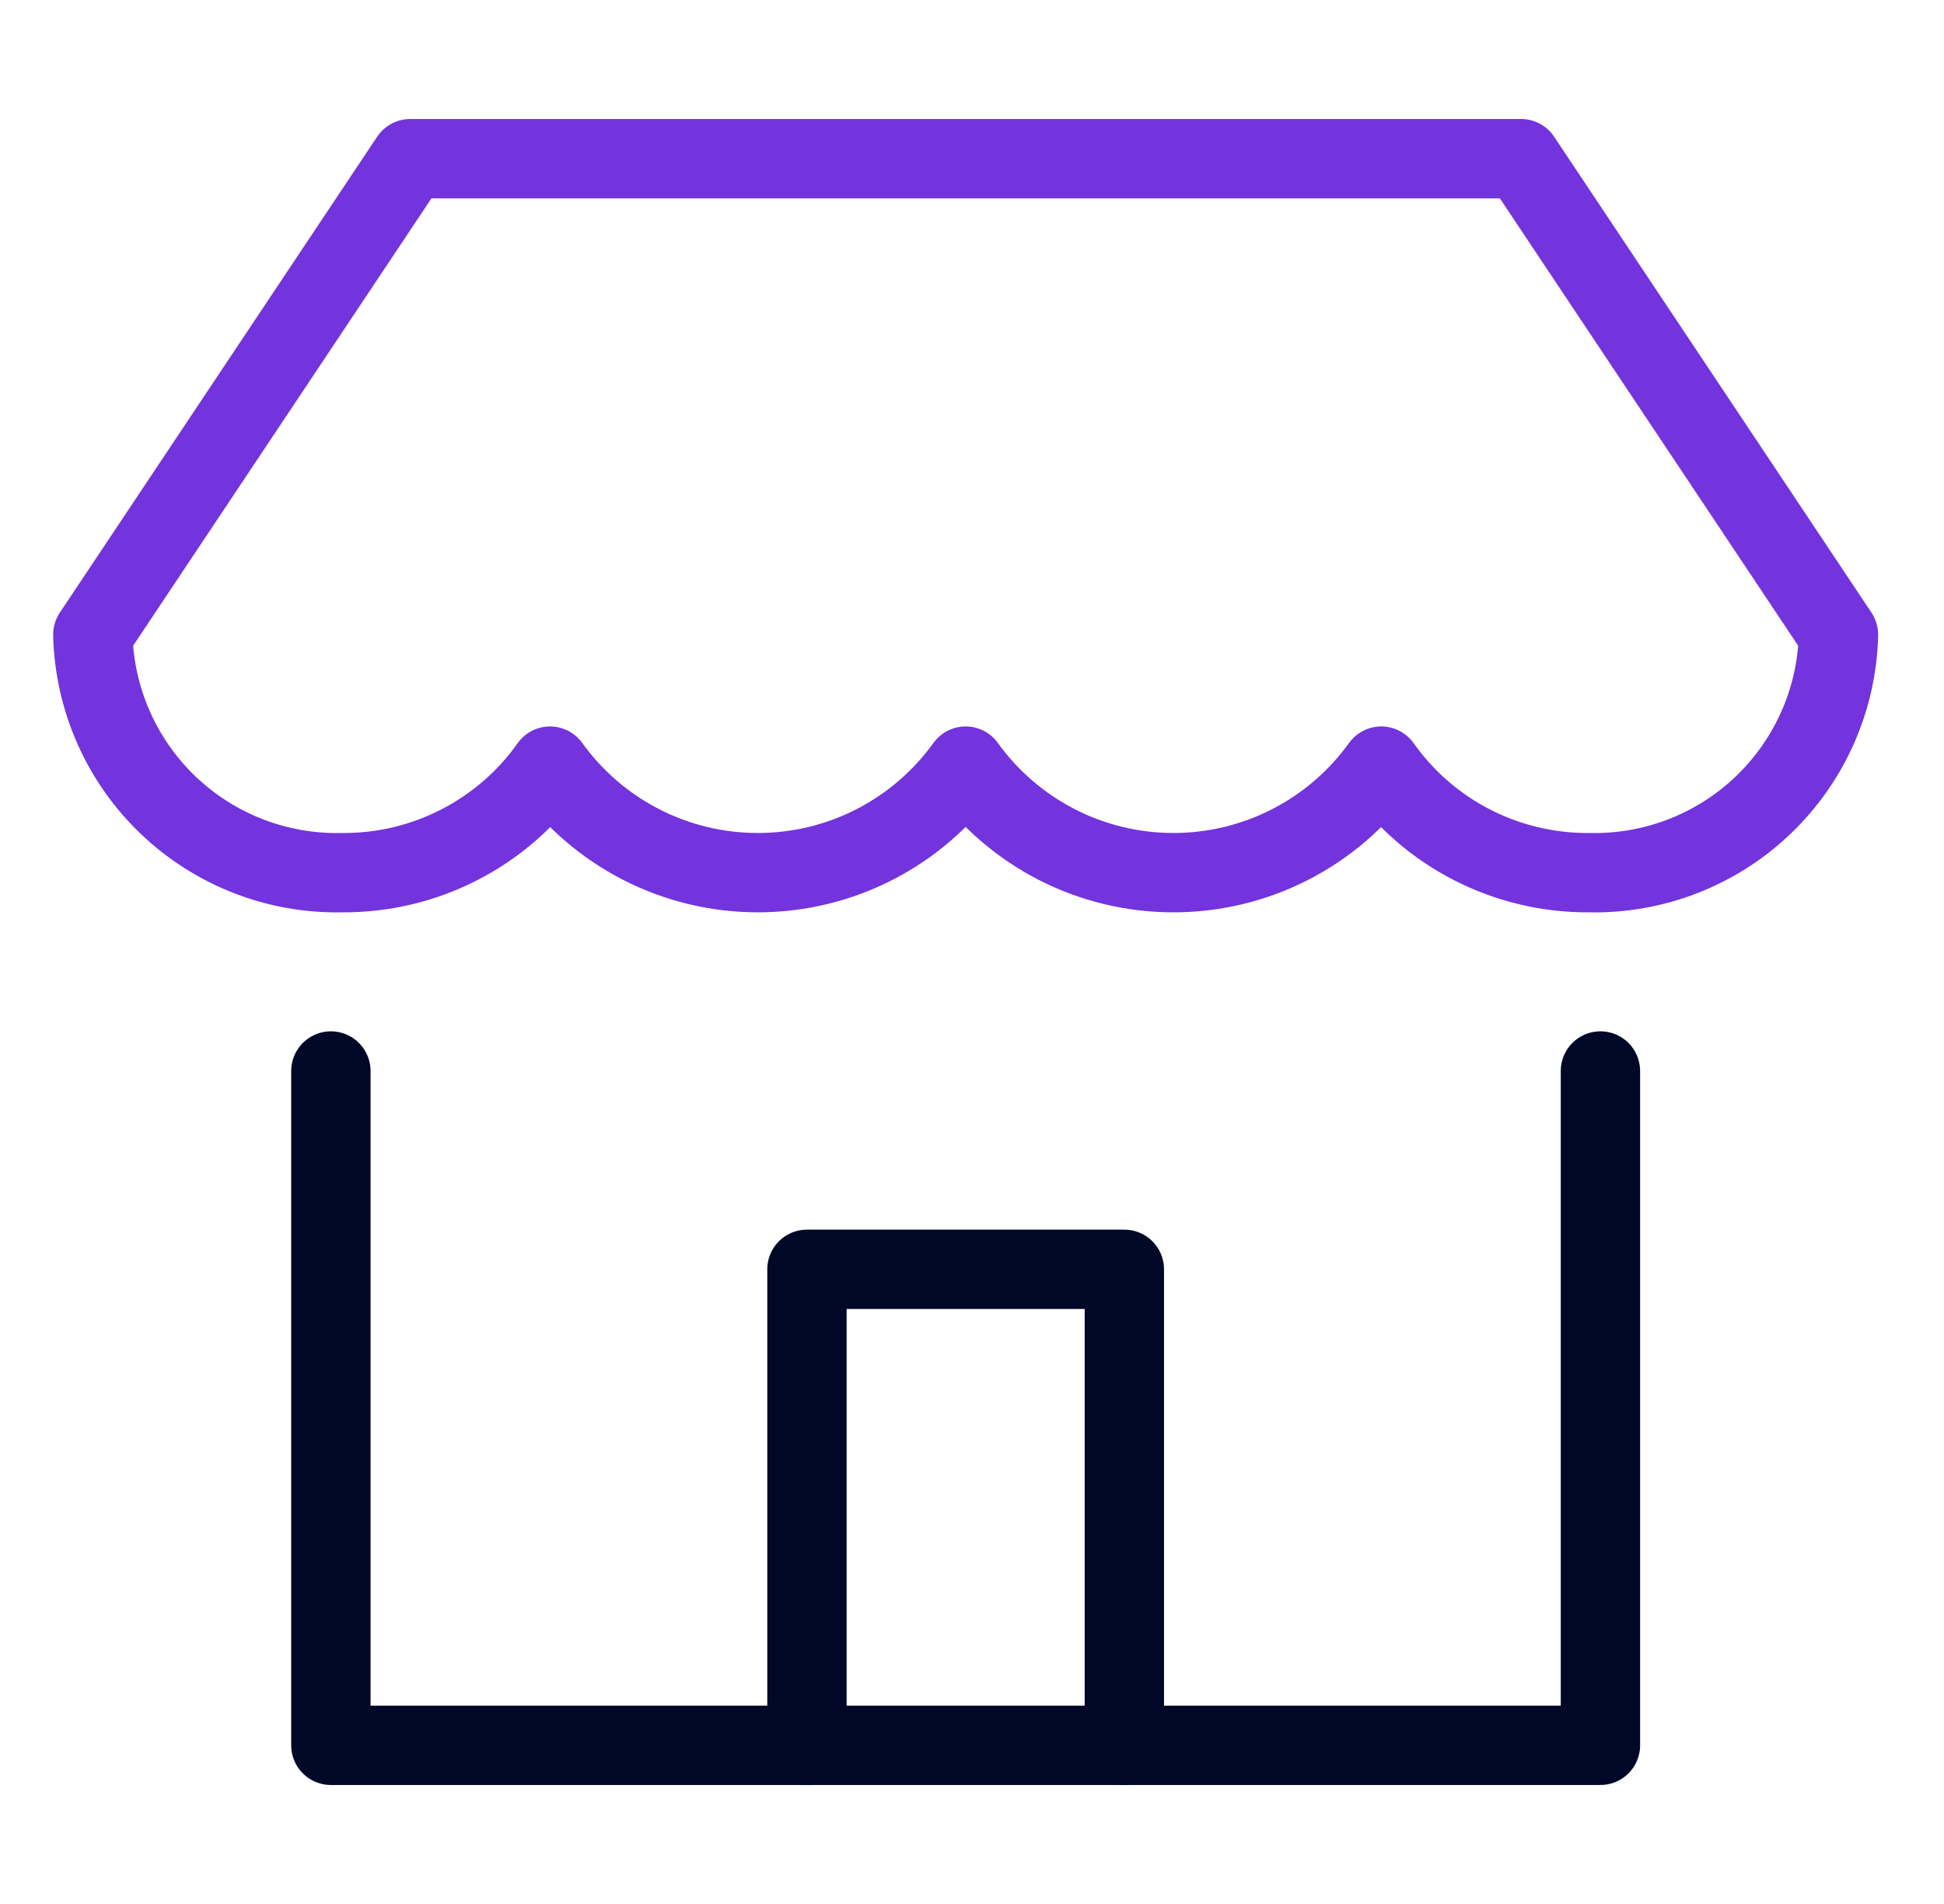
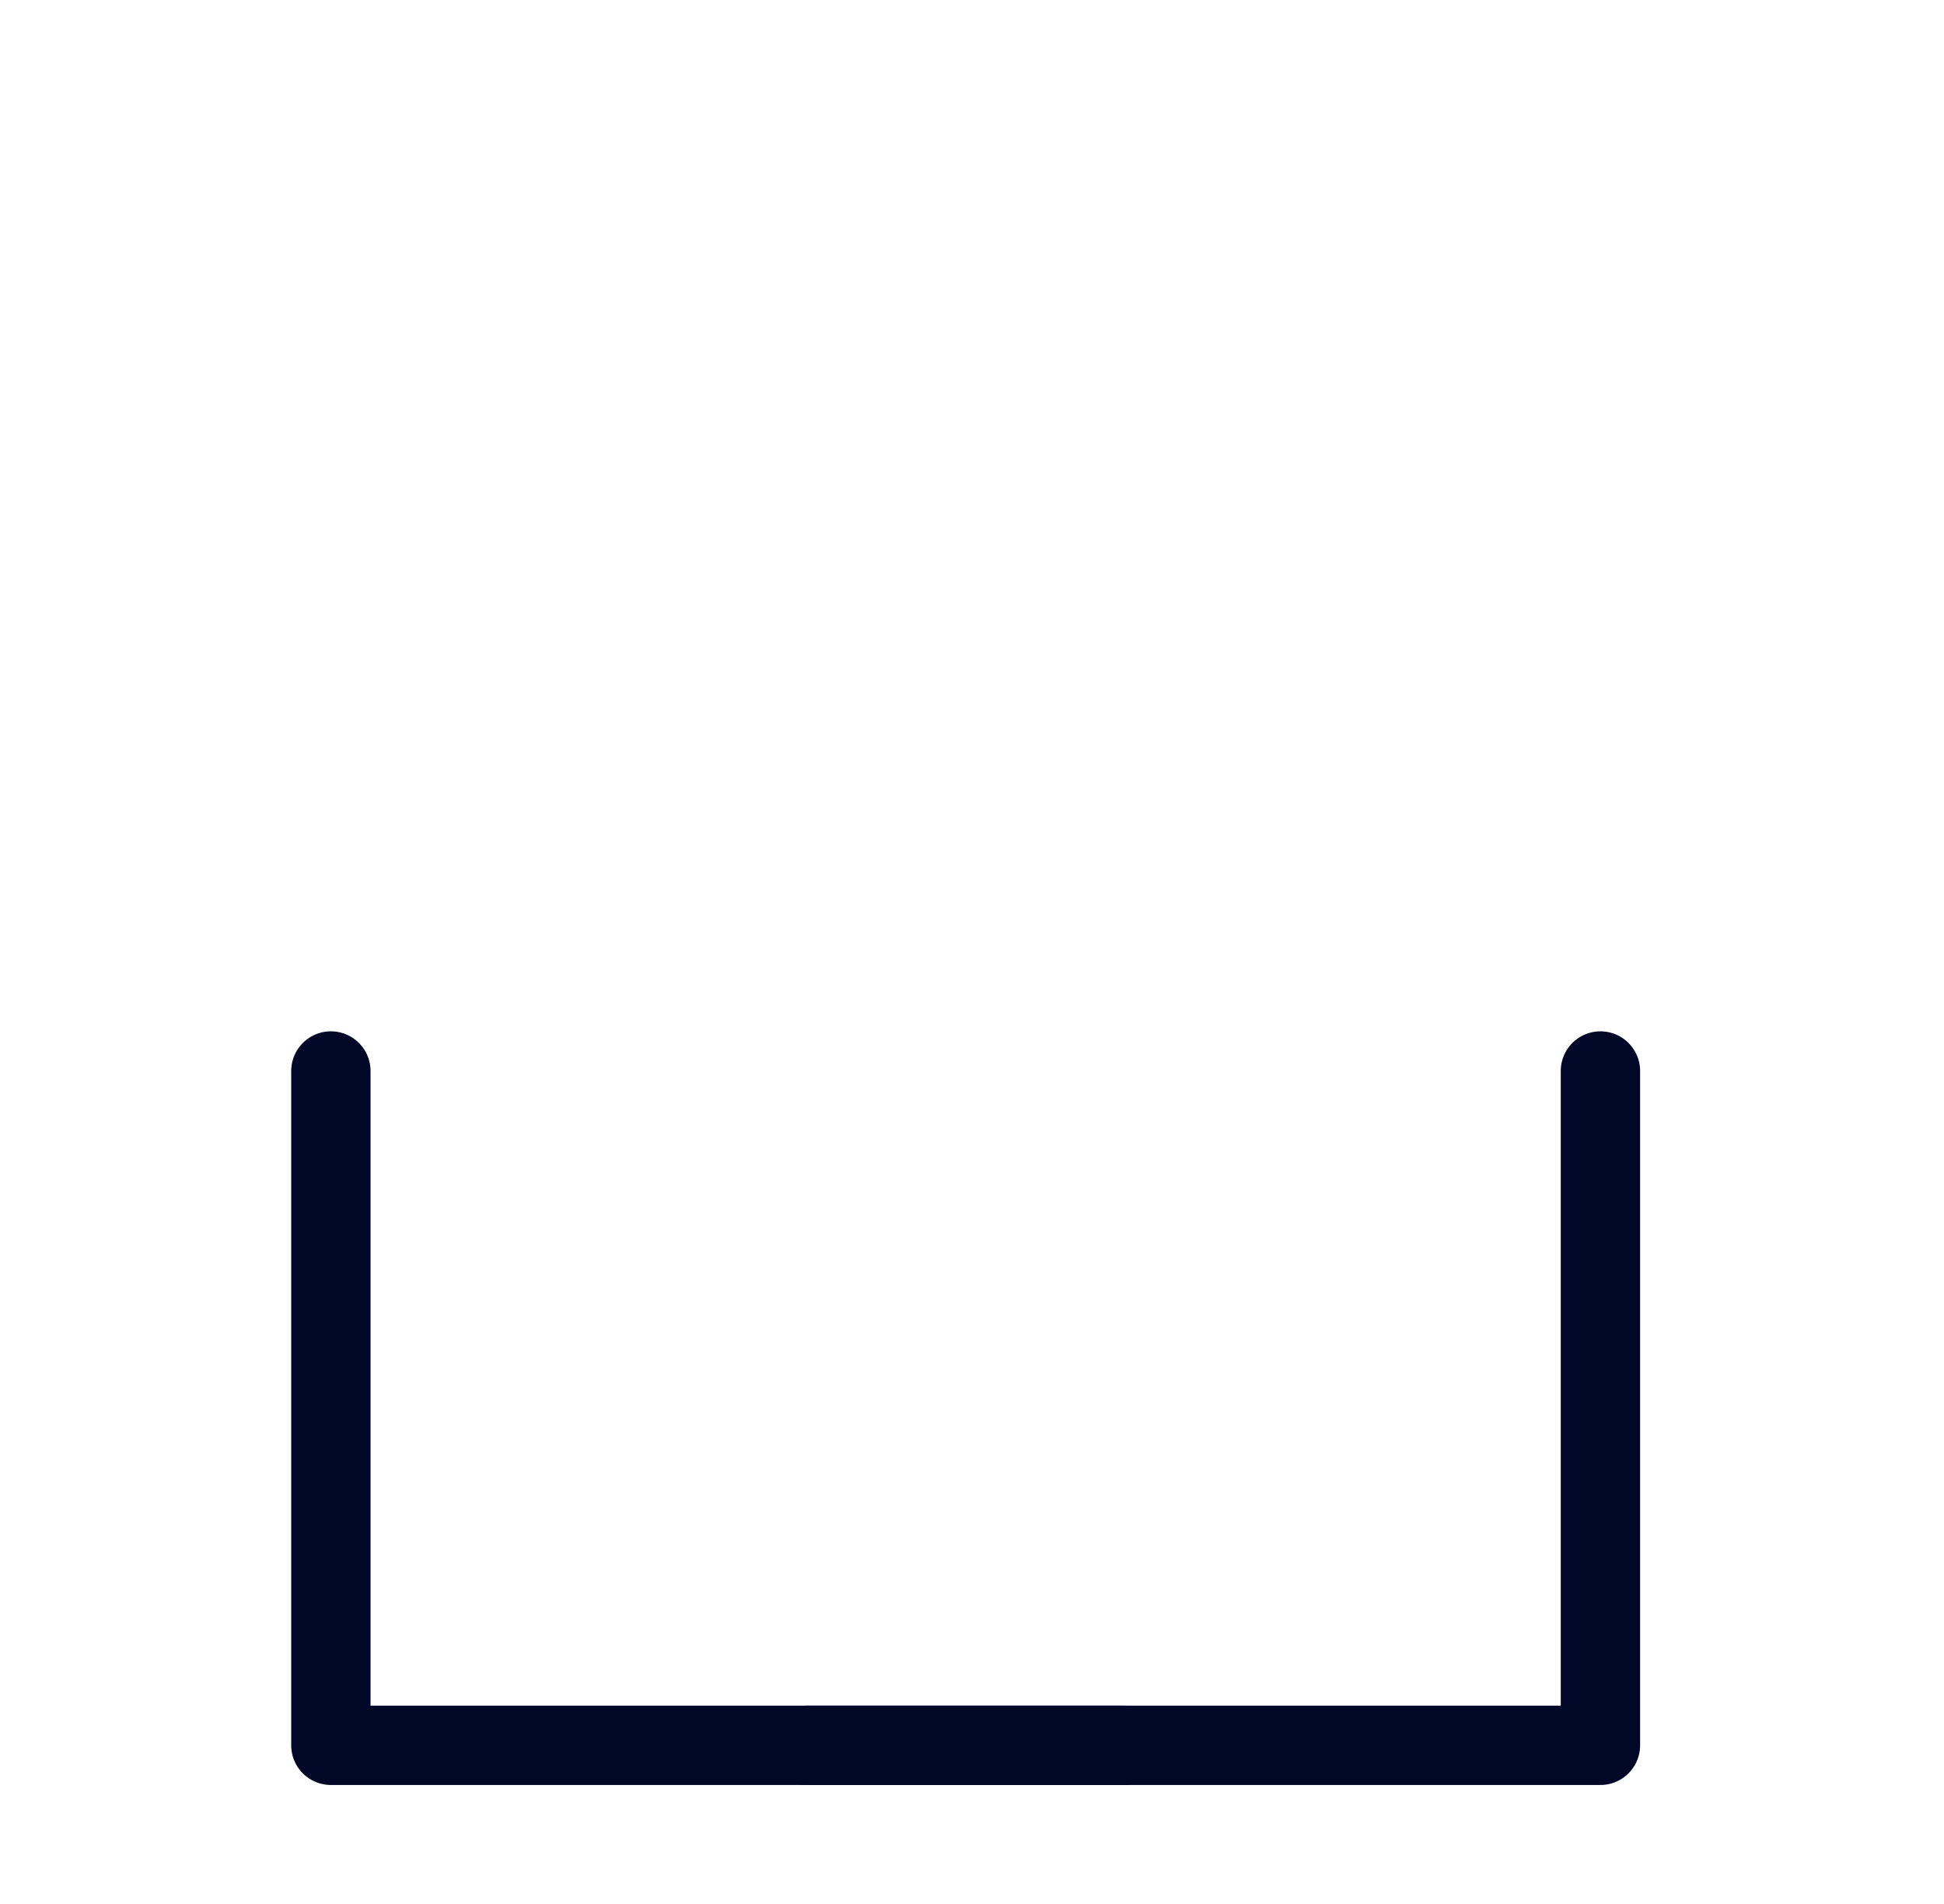
<svg xmlns="http://www.w3.org/2000/svg" width="49" height="48" viewBox="0 0 49 48" fill="none">
-   <path d="M20.34 44V32H28.34V44" stroke="#000727" stroke-width="2" stroke-linecap="round" stroke-linejoin="round" />
+   <path d="M20.34 44H28.34V44" stroke="#000727" stroke-width="2" stroke-linecap="round" stroke-linejoin="round" />
  <path d="M8.34 27V44H40.34V27" stroke="#000727" stroke-width="2" stroke-linecap="round" stroke-linejoin="round" />
-   <path d="M46.34 16C46.301 17.629 45.617 19.176 44.438 20.301C43.26 21.426 41.683 22.037 40.054 22C39.029 22.007 38.017 21.767 37.105 21.299C36.193 20.832 35.408 20.151 34.816 19.314C34.218 20.145 33.432 20.822 32.521 21.29C31.61 21.757 30.602 22 29.578 22C28.554 22 27.545 21.757 26.634 21.29C25.724 20.822 24.937 20.145 24.34 19.314C23.742 20.145 22.956 20.822 22.045 21.29C21.134 21.757 20.125 22 19.102 22C18.078 22 17.069 21.757 16.159 21.29C15.248 20.822 14.461 20.145 13.864 19.314C13.272 20.151 12.486 20.832 11.574 21.299C10.662 21.767 9.651 22.007 8.626 22C6.997 22.037 5.42 21.426 4.241 20.301C3.062 19.176 2.379 17.629 2.34 16L10.34 4H38.34L46.34 16Z" stroke="#7333DD" stroke-width="2" stroke-linecap="round" stroke-linejoin="round" />
</svg>